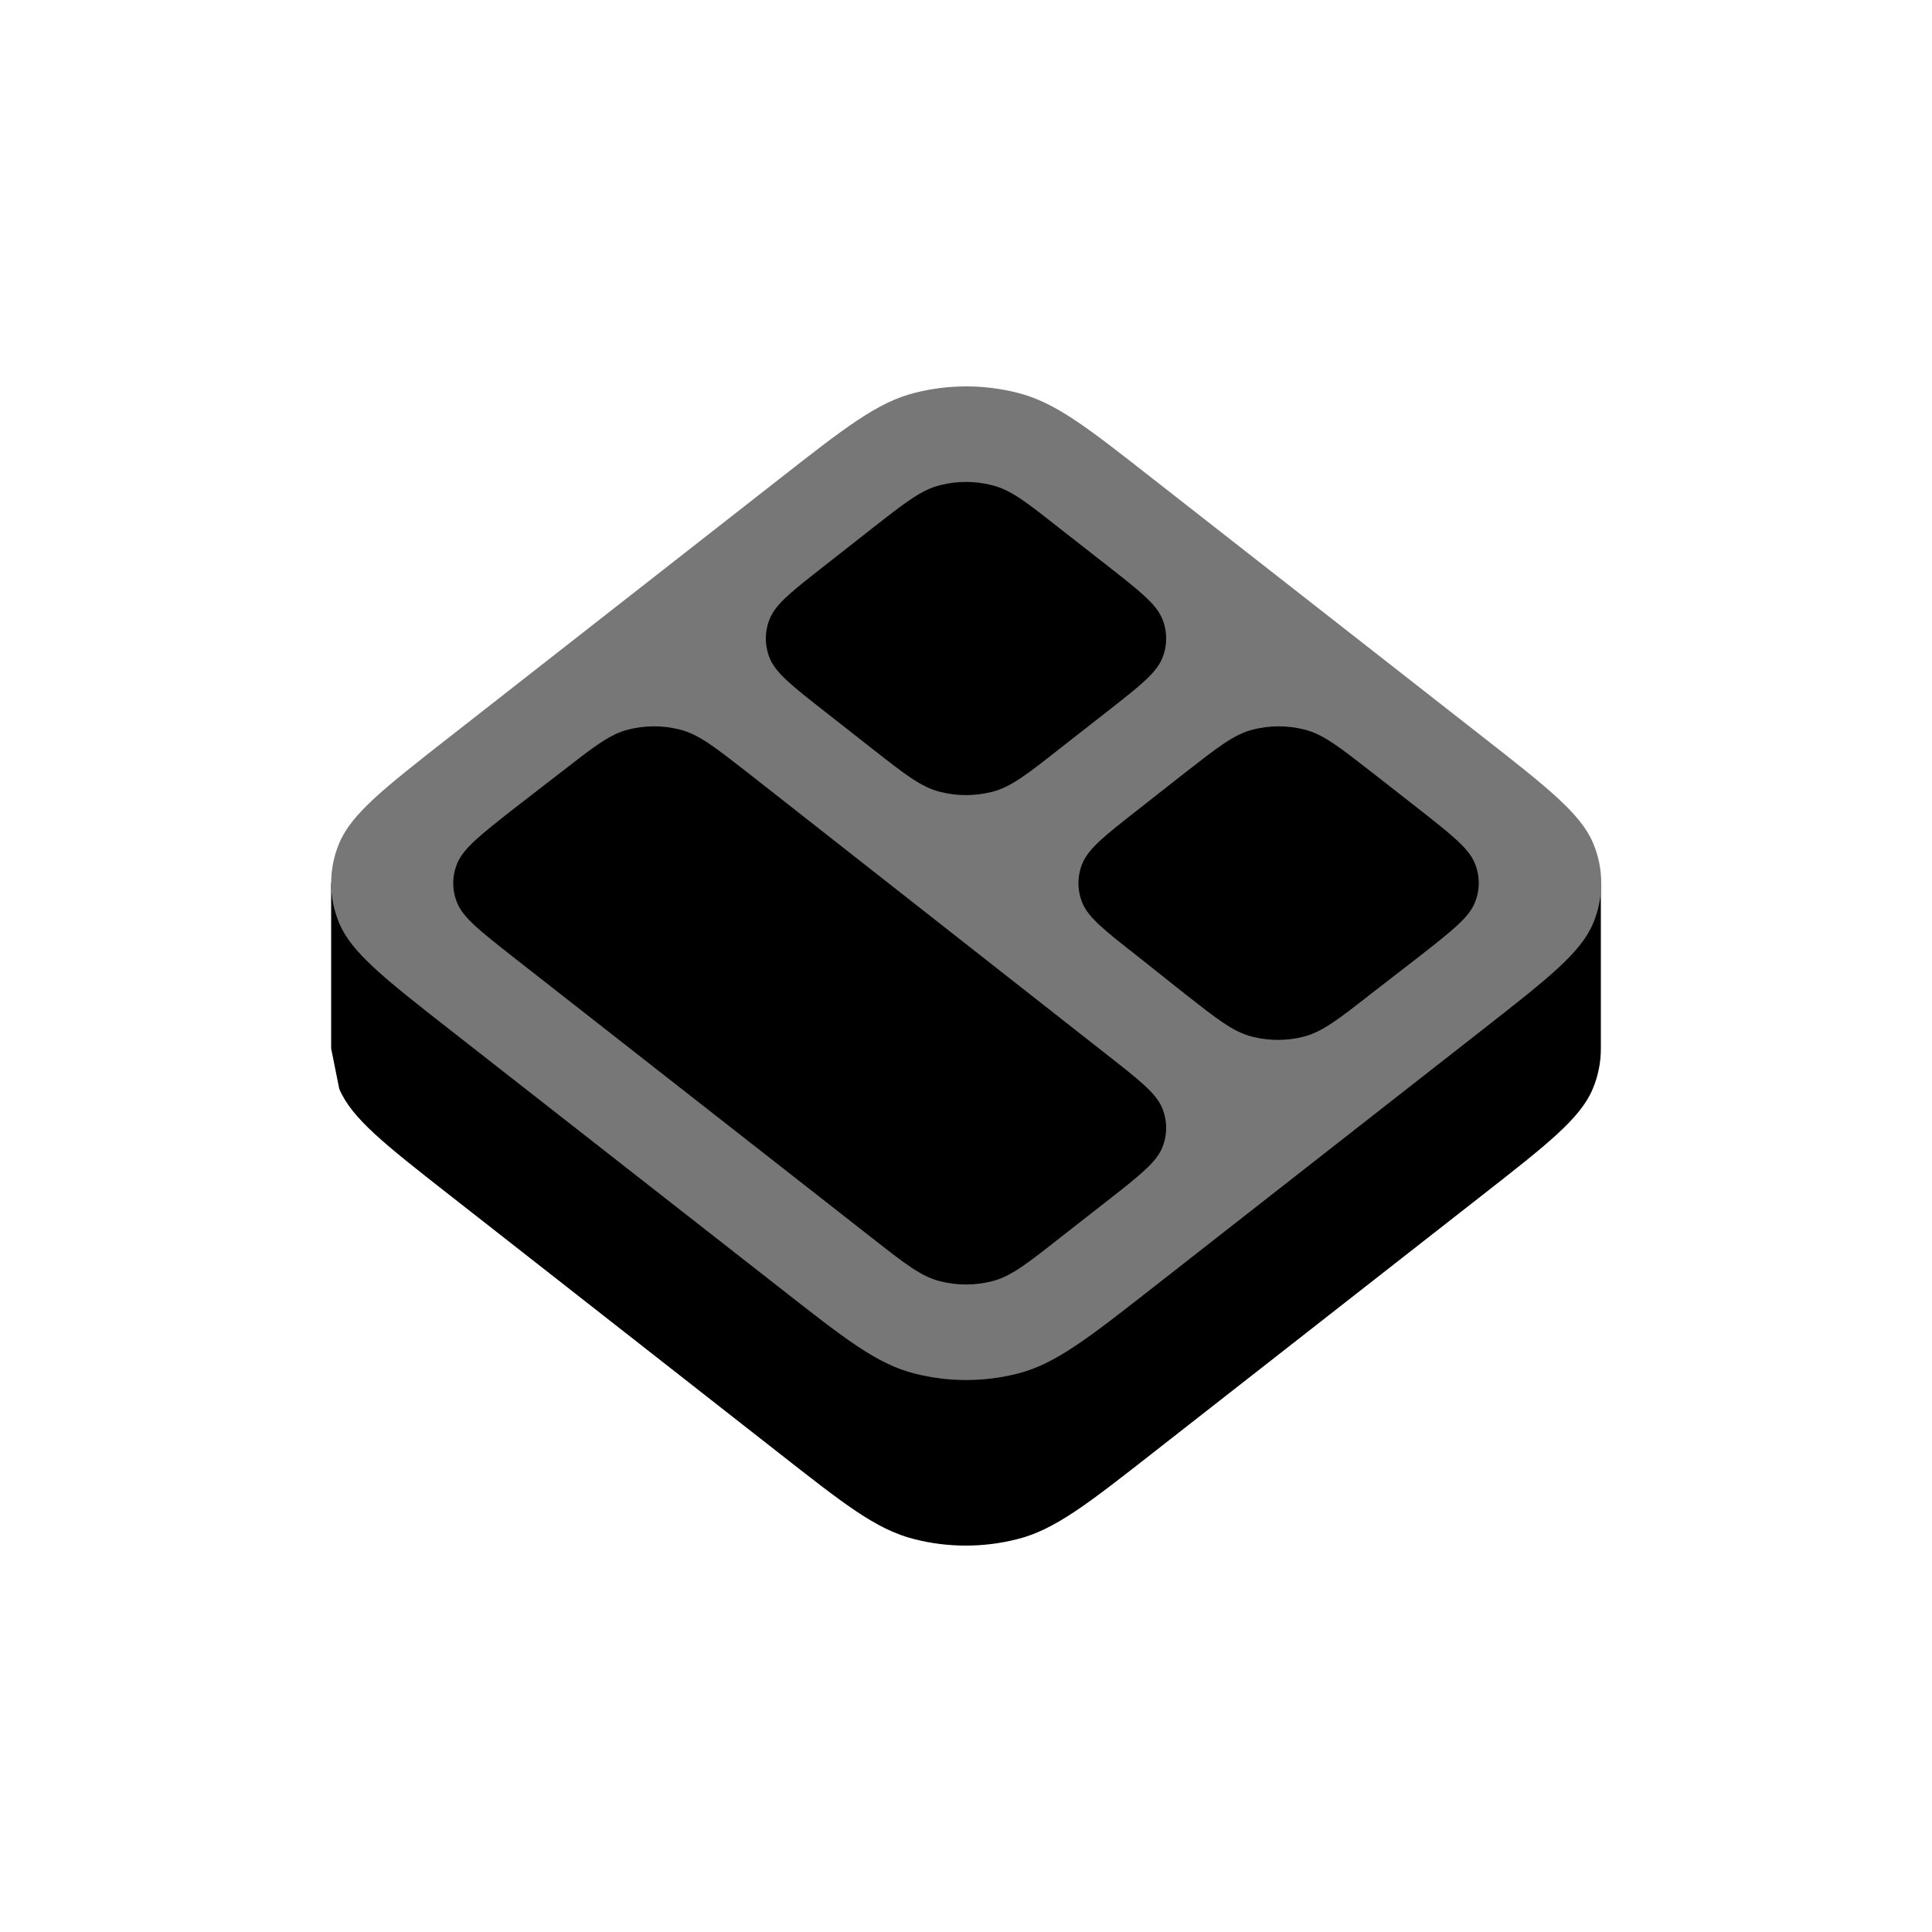
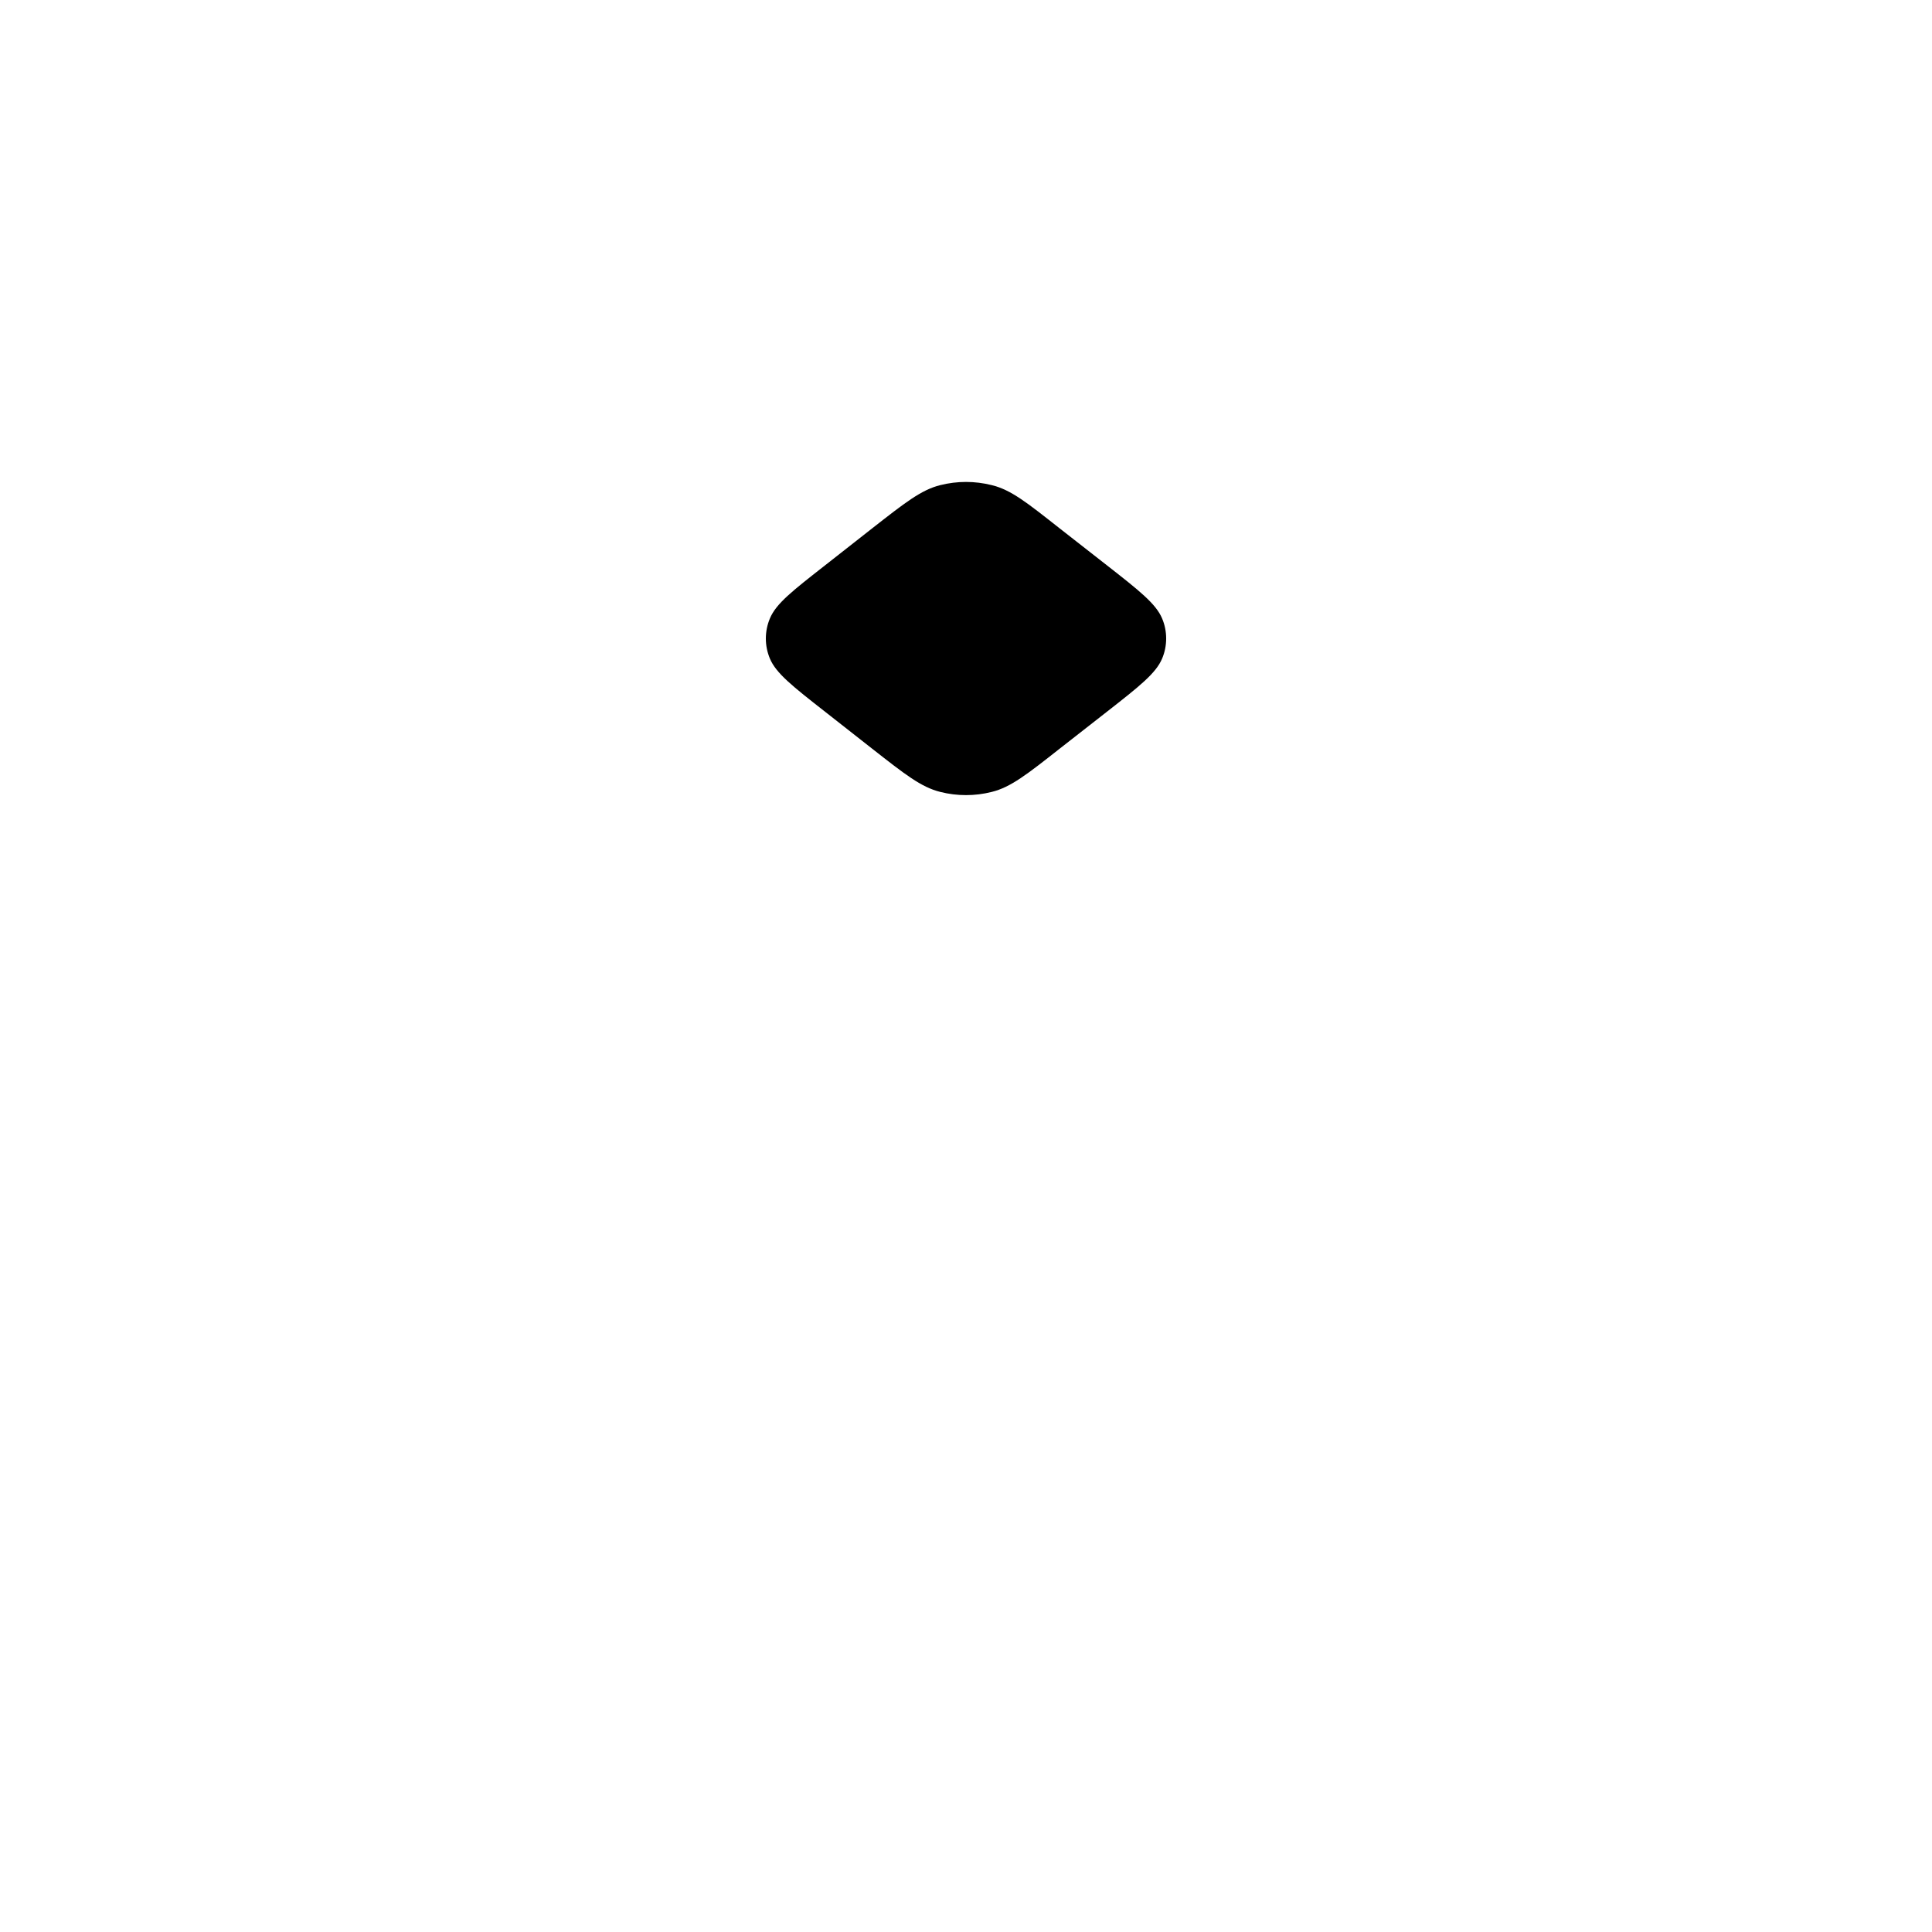
<svg xmlns="http://www.w3.org/2000/svg" width="40" height="40" viewBox="0 0 40 40" fill="none">
-   <path d="M40 0H0V40H40V0Z" fill="white" />
-   <path fill-rule="evenodd" clip-rule="evenodd" d="M9.32 24.752C7.96 23.688 7.28 23.152 7.024 22.544L6.856 21.708V18.284H7.716V20C8.088 19.648 8.612 19.24 9.316 18.688L16.116 13.368C17.476 12.304 18.156 11.768 18.94 11.572C19.636 11.396 20.364 11.396 21.06 11.572C21.86 11.772 22.524 12.304 23.884 13.368L30.684 18.688C31.392 19.24 31.916 19.648 32.284 20V18.284H33.144V21.716C33.144 22.001 33.086 22.282 32.976 22.544C32.72 23.156 32.04 23.688 30.68 24.752L23.88 30.072C22.52 31.136 21.84 31.672 21.056 31.868C20.36 32.044 19.632 32.044 18.936 31.868C18.136 31.668 17.472 31.136 16.112 30.072L9.32 24.752Z" fill="black" />
-   <path d="M9.32 21.324C7.96 20.26 7.28 19.724 7.024 19.116C6.913 18.853 6.856 18.571 6.856 18.286C6.856 18.001 6.913 17.719 7.024 17.456C7.28 16.844 7.96 16.312 9.32 15.248L16.12 9.928C17.48 8.864 18.16 8.328 18.944 8.132C19.64 7.956 20.368 7.956 21.064 8.132C21.864 8.332 22.528 8.864 23.888 9.928L30.688 15.248C32.048 16.312 32.728 16.848 32.984 17.456C33.095 17.719 33.152 18.001 33.152 18.286C33.152 18.571 33.095 18.853 32.984 19.116C32.728 19.728 32.048 20.26 30.688 21.324L23.888 26.644C22.528 27.708 21.848 28.244 21.064 28.44C20.368 28.616 19.64 28.616 18.944 28.44C18.144 28.24 17.48 27.708 16.12 26.644L9.32 21.324Z" fill="#777777" />
  <path d="M17.088 14.74C16.408 14.208 16.068 13.94 15.94 13.636C15.885 13.504 15.856 13.363 15.856 13.22C15.856 13.077 15.885 12.935 15.94 12.804C16.068 12.496 16.408 12.232 17.088 11.7L18.056 10.94C18.736 10.408 19.076 10.14 19.468 10.044C19.817 9.956 20.183 9.956 20.532 10.044C20.932 10.14 21.264 10.408 21.94 10.94L22.912 11.7C23.592 12.232 23.932 12.5 24.06 12.804C24.116 12.935 24.144 13.077 24.144 13.22C24.144 13.363 24.116 13.504 24.06 13.636C23.932 13.94 23.592 14.208 22.912 14.74L21.94 15.5C21.264 16.032 20.924 16.3 20.532 16.396C20.183 16.484 19.817 16.484 19.468 16.396C19.068 16.296 18.736 16.032 18.056 15.5L17.088 14.74Z" fill="black" />
-   <path d="M23.56 19.804C22.88 19.272 22.54 19.004 22.412 18.7C22.357 18.569 22.328 18.428 22.328 18.286C22.328 18.144 22.357 18.003 22.412 17.872C22.54 17.564 22.88 17.296 23.56 16.764L24.532 16C25.212 15.472 25.552 15.2 25.944 15.104C26.292 15.016 26.656 15.016 27.004 15.104C27.404 15.204 27.736 15.472 28.416 16L29.388 16.76C30.064 17.292 30.404 17.56 30.532 17.868C30.587 17.999 30.616 18.14 30.616 18.282C30.616 18.424 30.587 18.565 30.532 18.696C30.404 19.004 30.064 19.268 29.388 19.8L28.4 20.564C27.72 21.096 27.38 21.364 26.988 21.464C26.64 21.552 26.276 21.552 25.928 21.464C25.528 21.364 25.196 21.096 24.516 20.564L23.56 19.804Z" fill="black" />
-   <path d="M10.612 19.804C9.936 19.272 9.596 19.004 9.468 18.7C9.413 18.569 9.384 18.428 9.384 18.286C9.384 18.144 9.413 18.003 9.468 17.872C9.596 17.564 9.936 17.296 10.612 16.764L11.6 16C12.28 15.472 12.62 15.2 13.012 15.104C13.36 15.016 13.724 15.016 14.072 15.104C14.472 15.204 14.804 15.472 15.484 16L22.912 21.832C23.592 22.364 23.932 22.632 24.06 22.936C24.115 23.068 24.144 23.209 24.144 23.352C24.144 23.495 24.115 23.636 24.06 23.768C23.932 24.072 23.592 24.34 22.912 24.872L21.94 25.632C21.264 26.164 20.924 26.432 20.532 26.528C20.183 26.616 19.817 26.616 19.468 26.528C19.068 26.428 18.736 26.164 18.056 25.632L10.612 19.804Z" fill="black" />
</svg>